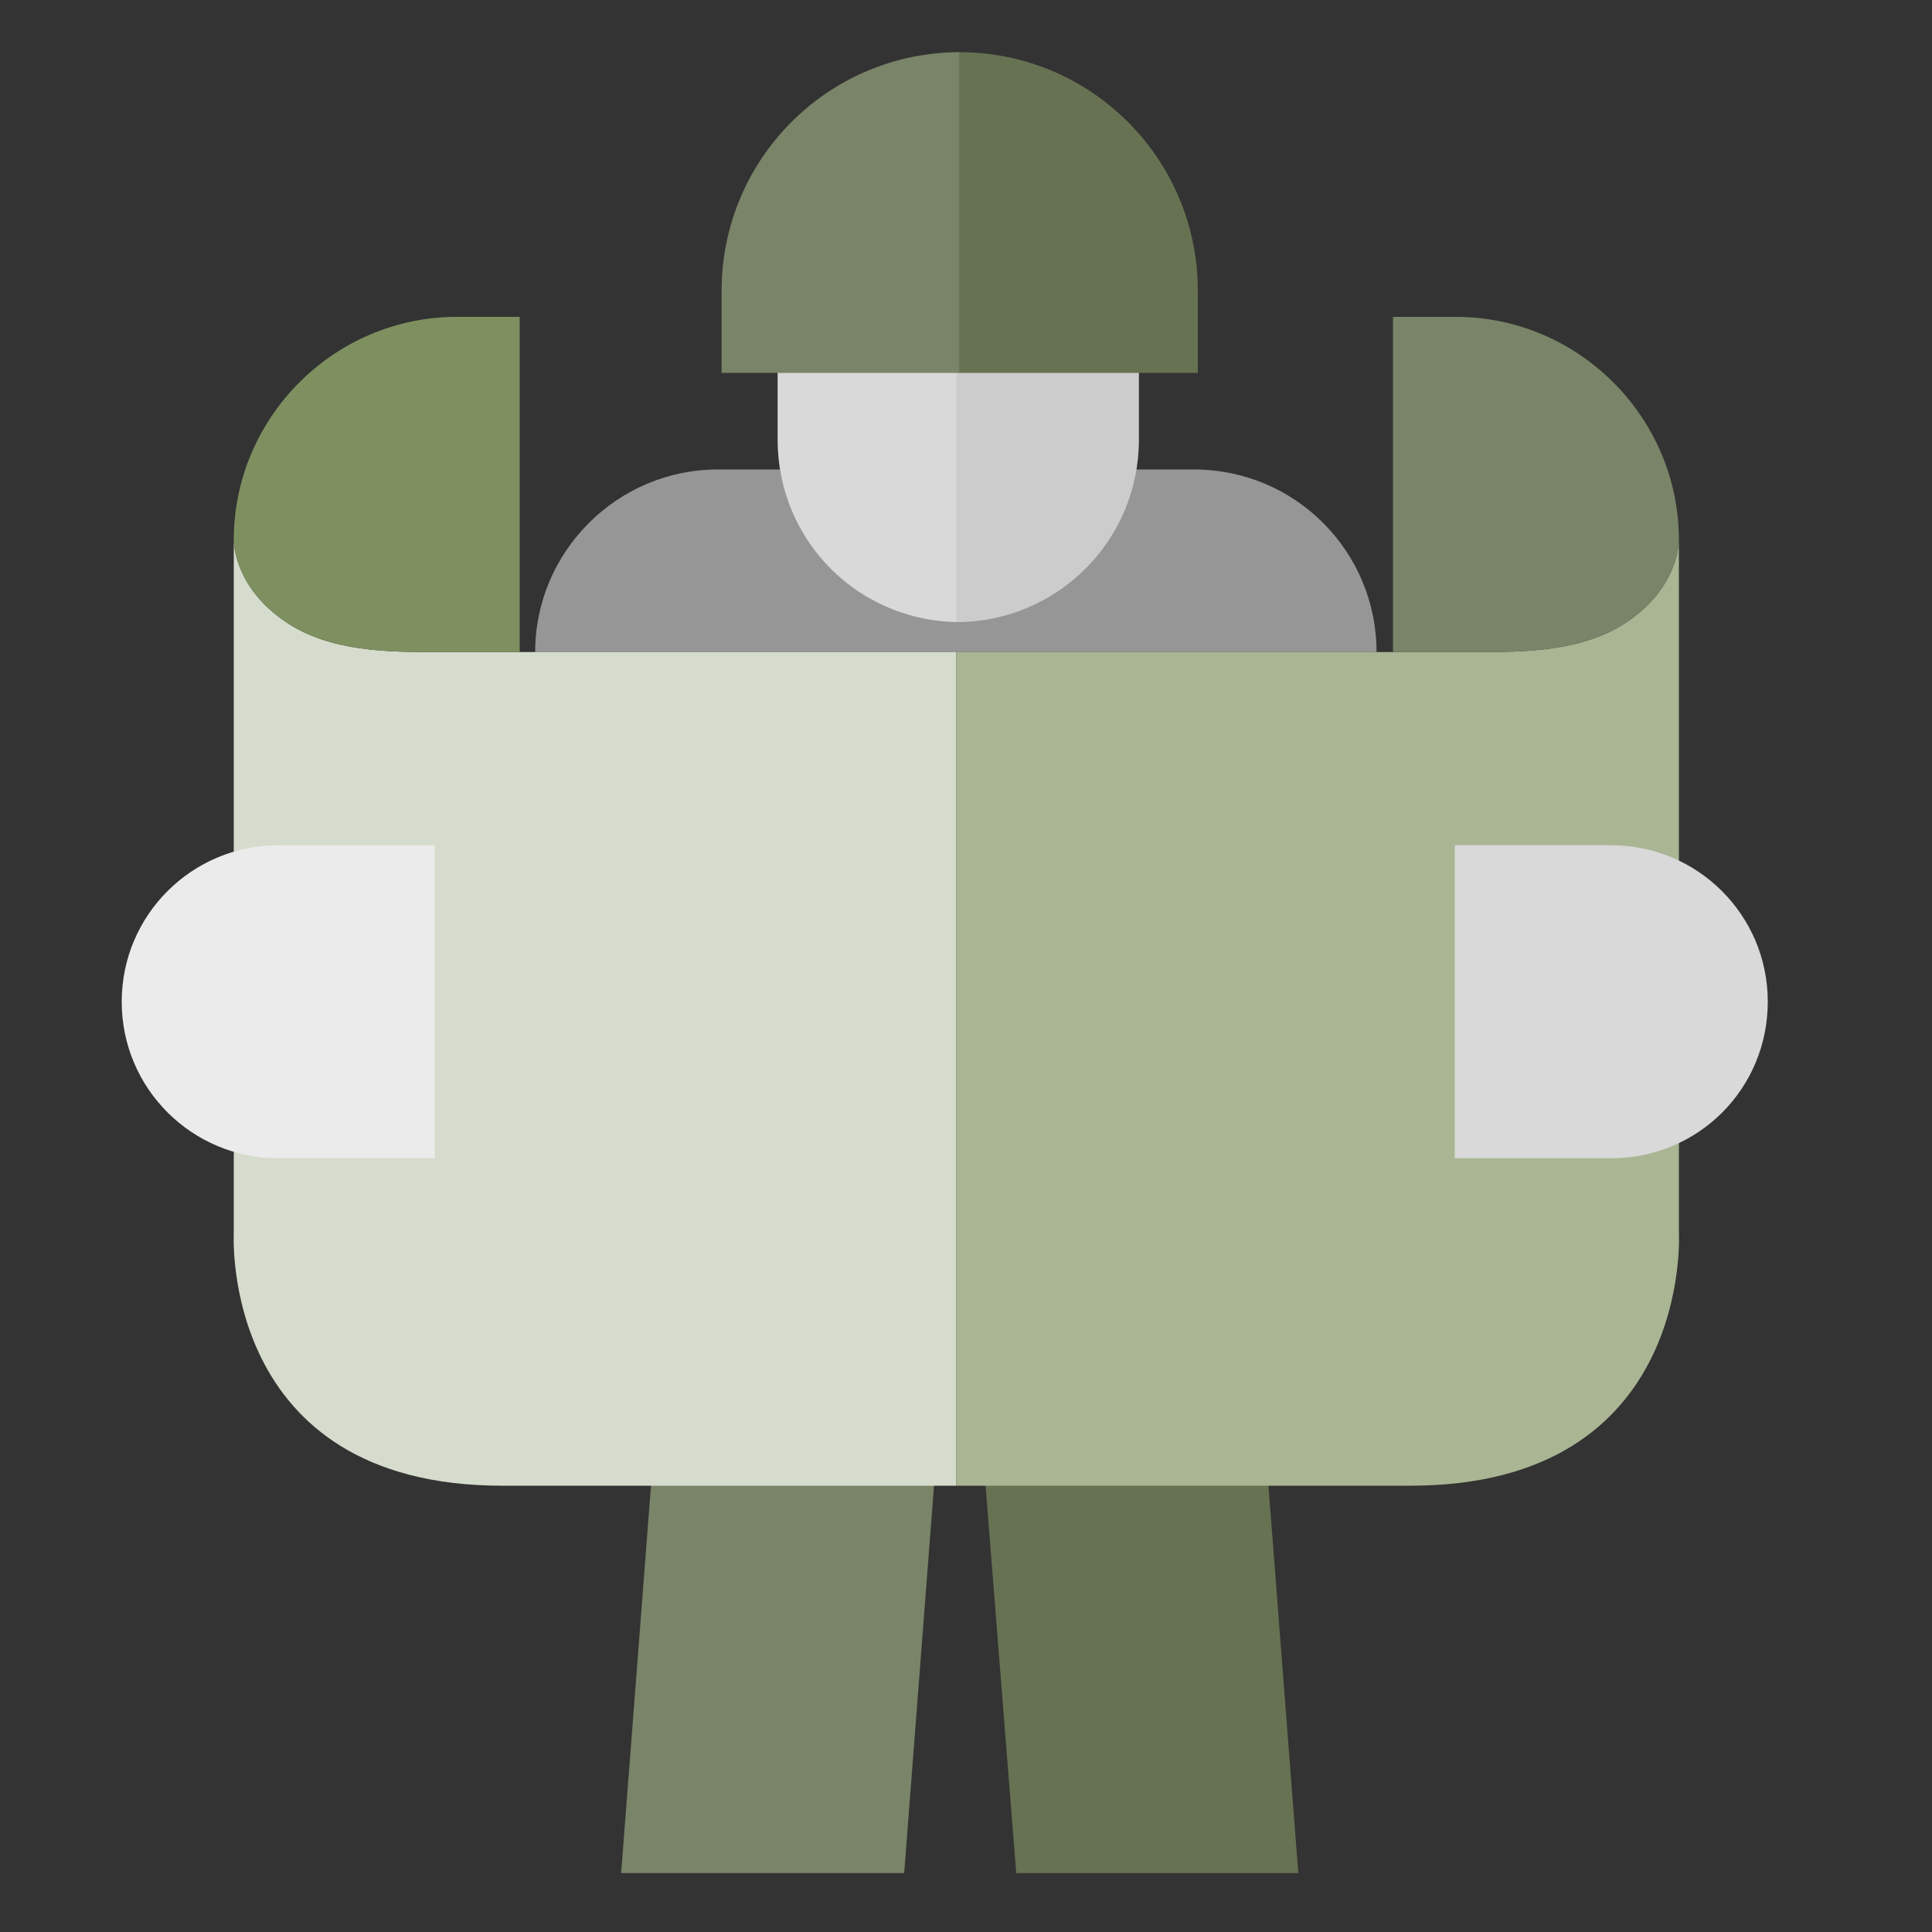
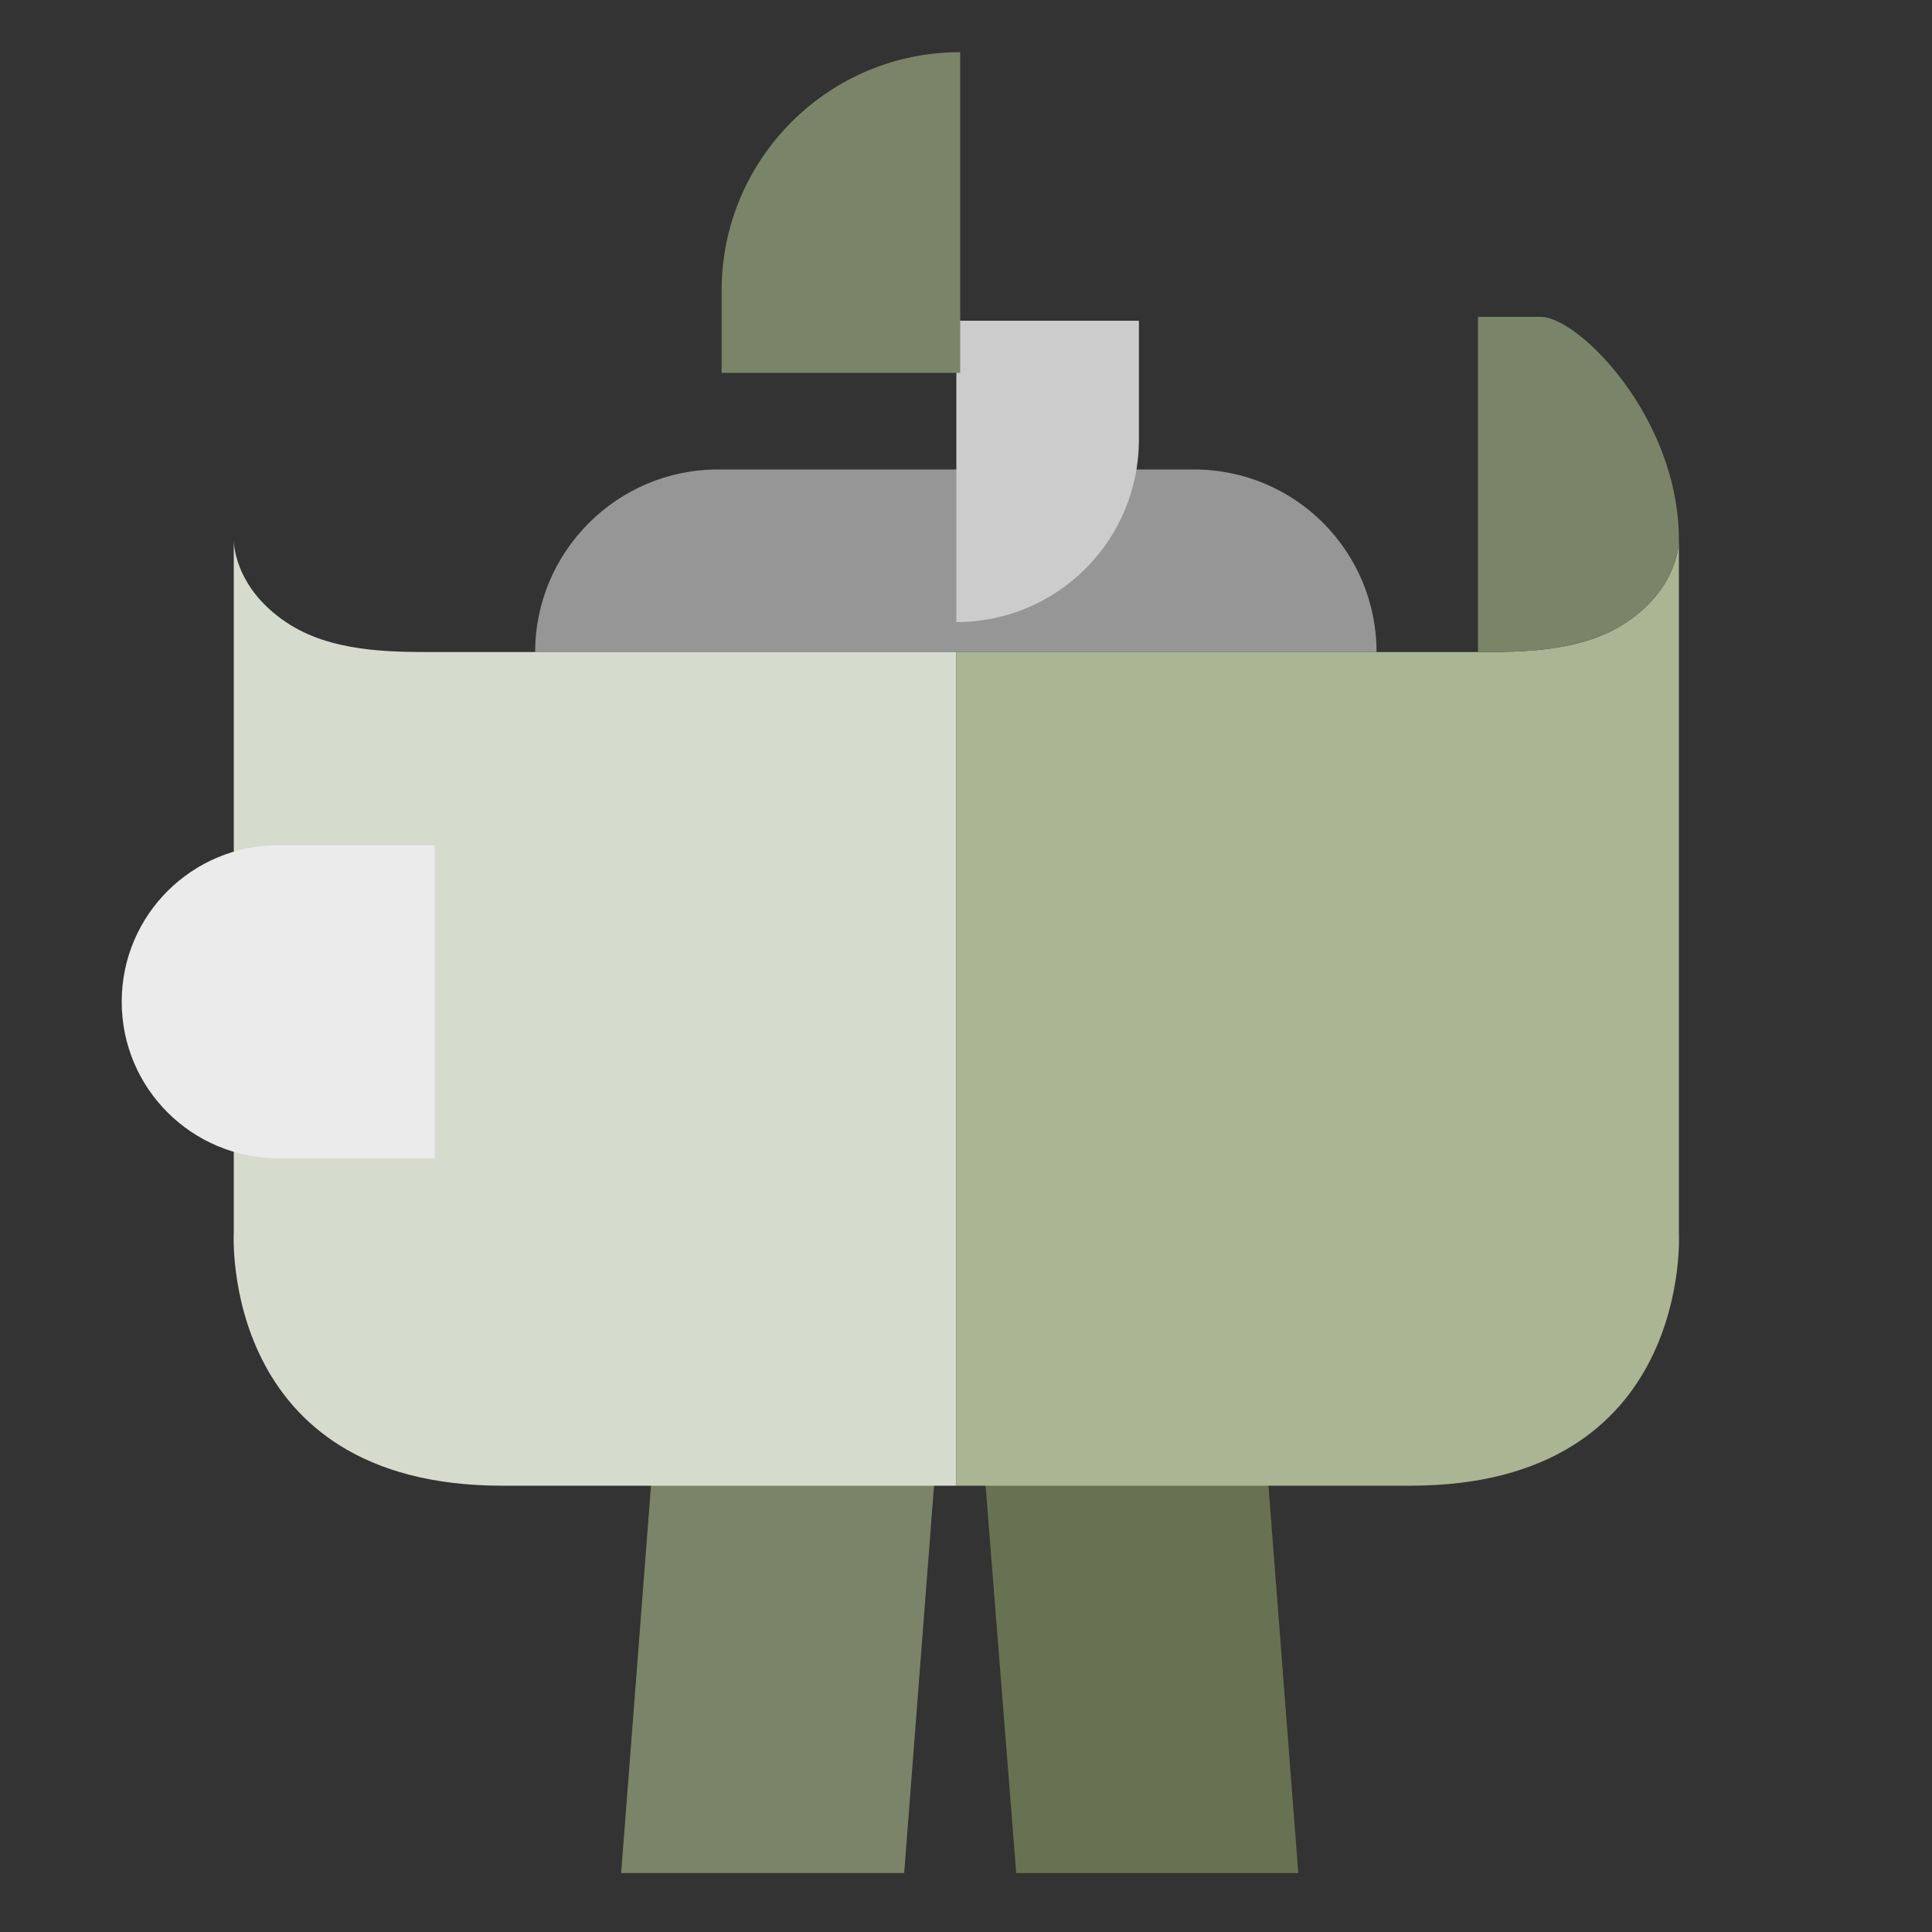
<svg xmlns="http://www.w3.org/2000/svg" version="1.1" id="Livello_1" x="0px" y="0px" viewBox="0 0 200 200" style="enable-background:new 0 0 200 200;" xml:space="preserve">
  <rect x="0" y="0" width="200" height="200" fill="#333333" stroke="none" />
  <style type="text/css">
	.st0{fill:#969696;}
	.st1{fill:#D9D9D9;}
	.st2{fill:#CCCCCC;}
	.st3{fill:#7A8468;}
	.st4{fill:#677252;}
	.st5{fill:#D6DCCD;}
	.st6{fill:#A9B593;}
	.st7{fill:#7E905F;}
	.st8{fill:#EBEBEB;}
</style>
  <g>
    <path class="st0" d="M142.5,67.5H55.4v0c0-10.4,8.5-18.9,18.9-18.9h49.3C134.1,48.6,142.5,57.1,142.5,67.5L142.5,67.5z" />
-     <path class="st1" d="M99.4,64.4L99.4,64.4l0-31.2H80.5v12.3C80.5,56,88.9,64.4,99.4,64.4z" />
    <path class="st2" d="M99,64.4L99,64.4l0-31.2h18.9v12.3C117.9,56,109.4,64.4,99,64.4z" />
    <path class="st3" d="M99.4,38.6H74.7v-8.5c0-13.6,11-24.7,24.7-24.7h0V38.6z" />
-     <path class="st4" d="M99.4,38.6H124v-8.5c0-13.6-11-24.7-24.7-24.7h0V38.6z" />
    <polygon class="st4" points="134.4,193.9 105.2,193.9 101.3,144.6 130.6,144.6  " />
    <polygon class="st3" points="64.3,193.9 93.6,193.9 97.4,144.6 68.1,144.6  " />
    <path class="st5" d="M24.2,55.9v71.7c0,0-1.5,26.2,27.8,26.2s47,0,47,0V67.5c0,0-49.3,0-54,0s-10.8,0-15.4-3.1   C24.1,60.7,24.2,55.9,24.2,55.9z" />
    <path class="st6" d="M173.8,55.9v71.7c0,0,1.5,26.2-27.8,26.2s-47,0-47,0V67.5c0,0,49.3,0,54,0c4.6,0,10.8,0,15.4-3.1   C173.9,60.7,173.8,55.9,173.8,55.9z" />
-     <path class="st7" d="M24.2,55.9c0,0-0.1,4.8,5.4,8.5c4.6,3.1,10.8,3.1,15.4,3.1c1,0,4.3,0,8.8,0V32.8h-6.5   C34.6,32.8,24.2,43.2,24.2,55.9L24.2,55.9z" />
-     <path class="st3" d="M173.8,55.9c0,0,0.1,4.8-5.4,8.5c-4.6,3.1-10.8,3.1-15.4,3.1c-1,0-4.3,0-8.8,0V32.8h6.5   C163.4,32.8,173.8,43.2,173.8,55.9L173.8,55.9z" />
+     <path class="st3" d="M173.8,55.9c0,0,0.1,4.8-5.4,8.5c-4.6,3.1-10.8,3.1-15.4,3.1V32.8h6.5   C163.4,32.8,173.8,43.2,173.8,55.9L173.8,55.9z" />
    <path class="st8" d="M28.8,119.9H45V87.5H28.8c-8.9,0-16.2,7.2-16.2,16.2v0C12.6,112.7,19.9,119.9,28.8,119.9z" />
-     <path class="st1" d="M166.8,119.9h-16.2V87.5h16.2c8.9,0,16.2,7.2,16.2,16.2v0C183,112.7,175.8,119.9,166.8,119.9z" />
  </g>
</svg>